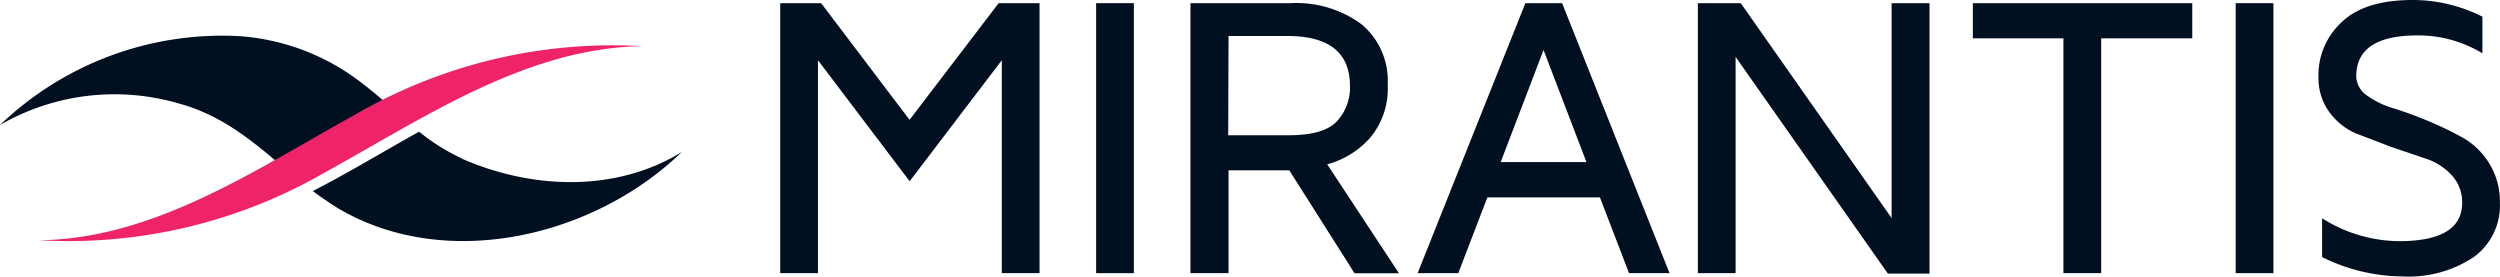
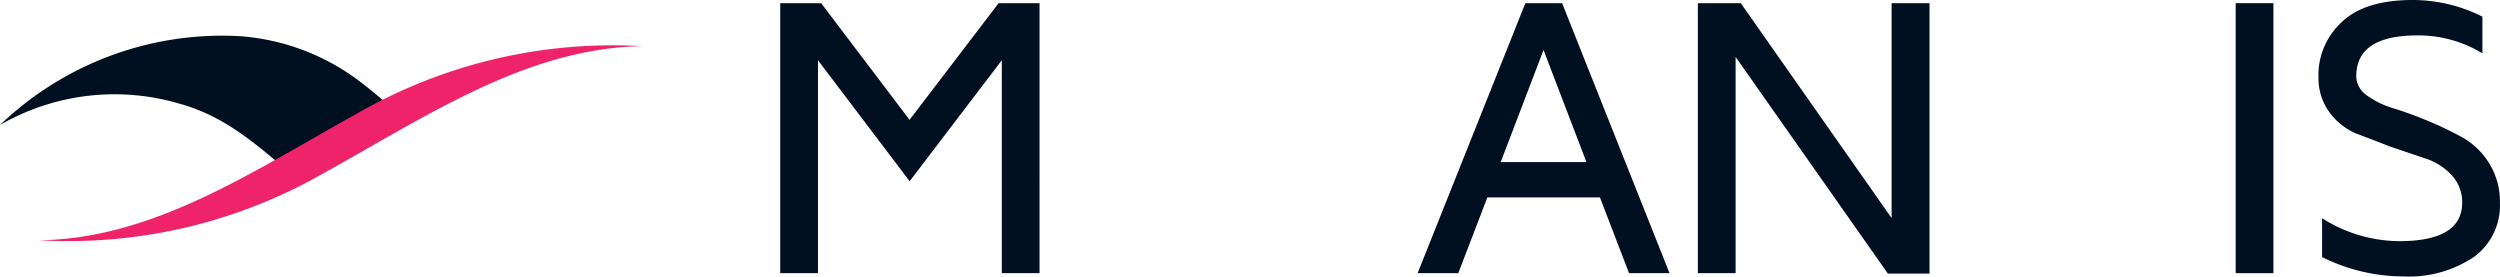
<svg xmlns="http://www.w3.org/2000/svg" id="Layer_1" data-name="Layer 1" viewBox="0 0 300.01 33.19">
  <defs>
    <style>.cls-1{fill:none;}.cls-2{fill:#001021;}.cls-3{clip-path:url(#clip-path);}.cls-4{fill:#ef2369;}</style>
    <clipPath id="clip-path" transform="translate(0 0)">
      <rect class="cls-1" width="300" height="33.16" />
    </clipPath>
  </defs>
  <path class="cls-2" d="M119.84.38l-10.69,14L98.54.38H93.63v32.4h4.53V7.23l11,14.52L120.22,7.23V32.78h4.53V.38Z" transform="translate(0 0)" />
-   <rect class="cls-2" x="131.54" y="0.38" width="4.53" height="32.4" />
  <g class="cls-3">
-     <path class="cls-2" d="M147.39,16.23h7.24q4.22,0,5.78-1.65A5.92,5.92,0,0,0,162,10.32q0-6-7.52-6h-7.05Zm-4.53,16.55V.38h12a13.17,13.17,0,0,1,8.55,2.55,8.82,8.82,0,0,1,3.12,7.25,9.18,9.18,0,0,1-2.08,6.32,10.52,10.52,0,0,1-5.18,3.22l8.61,13.07h-5.33l-7.83-12.35h-7.29V32.78Z" transform="translate(0 0)" />
    <path class="cls-2" d="M185.23,6l5.15,13.45H180.09ZM183.05.38l-12.93,32.4H175l3.49-9.09H192l3.49,9.09h4.86L187.46.38Z" transform="translate(0 0)" />
    <path class="cls-2" d="M227,.38V26.17L208.9.38h-5.15v32.4h4.53V6.83l18.27,26h5V.38Z" transform="translate(0 0)" />
-     <path class="cls-2" d="M236.75.38V4.6h10.87V32.78h4.53V4.6h10.93V.38Z" transform="translate(0 0)" />
    <rect class="cls-2" x="268.29" y="0.38" width="4.53" height="32.4" />
    <path class="cls-2" d="M278.22,9.13A8.64,8.64,0,0,1,281,2.67C282.83.89,285.69,0,289.55,0a18.61,18.61,0,0,1,8.35,2v4.4a14.8,14.8,0,0,0-7.81-2.15q-7.33,0-7.33,4.91a2.86,2.86,0,0,0,1.29,2.3A10.49,10.49,0,0,0,287.23,13c1.27.39,2.65.89,4.16,1.52a40.41,40.41,0,0,1,4.15,2,8.88,8.88,0,0,1,3.18,3.09A8.67,8.67,0,0,1,300,24.35a7.65,7.65,0,0,1-3.11,6.48,14.06,14.06,0,0,1-8.59,2.34,21.94,21.94,0,0,1-9.64-2.32V26.19a17.49,17.49,0,0,0,9.24,2.75q7.55,0,7.57-4.59A4.74,4.74,0,0,0,294.19,21,7.36,7.36,0,0,0,291,19l-4.17-1.41C285.34,17,284,16.5,282.69,16a7.83,7.83,0,0,1-3.18-2.57,6.93,6.93,0,0,1-1.28-4.24" transform="translate(0 0)" />
    <path class="cls-2" d="M21.86,12.53C26.85,14,30.38,17,34,20.06c3.23-1.81,6.43-3.68,9.63-5.45,1.1-.61,2.2-1.18,3.29-1.72-1.1-1-2.21-1.93-3.36-2.82a27.06,27.06,0,0,0-14.8-5.73A38.52,38.52,0,0,0,0,15a27.47,27.47,0,0,1,21.86-2.46" transform="translate(0 0)" />
-     <path class="cls-2" d="M55.4,19a23.5,23.5,0,0,1-5.1-3.2c-3.48,1.93-6.93,4-10.37,5.86-.8.44-1.6.86-2.39,1.27.94.71,1.92,1.36,2.92,2,13,7.77,30.84,3.5,41.36-6.69-8,4.91-18.06,4.46-26.42.79" transform="translate(0 0)" />
    <path class="cls-4" d="M77.1,5.54a61.61,61.61,0,0,0-34.35,8.14c-12.1,6.68-24.24,15-38.08,15.15A61.61,61.61,0,0,0,39,20.69C51.12,14,63.26,5.74,77.1,5.54" transform="translate(0 0)" />
  </g>
</svg>